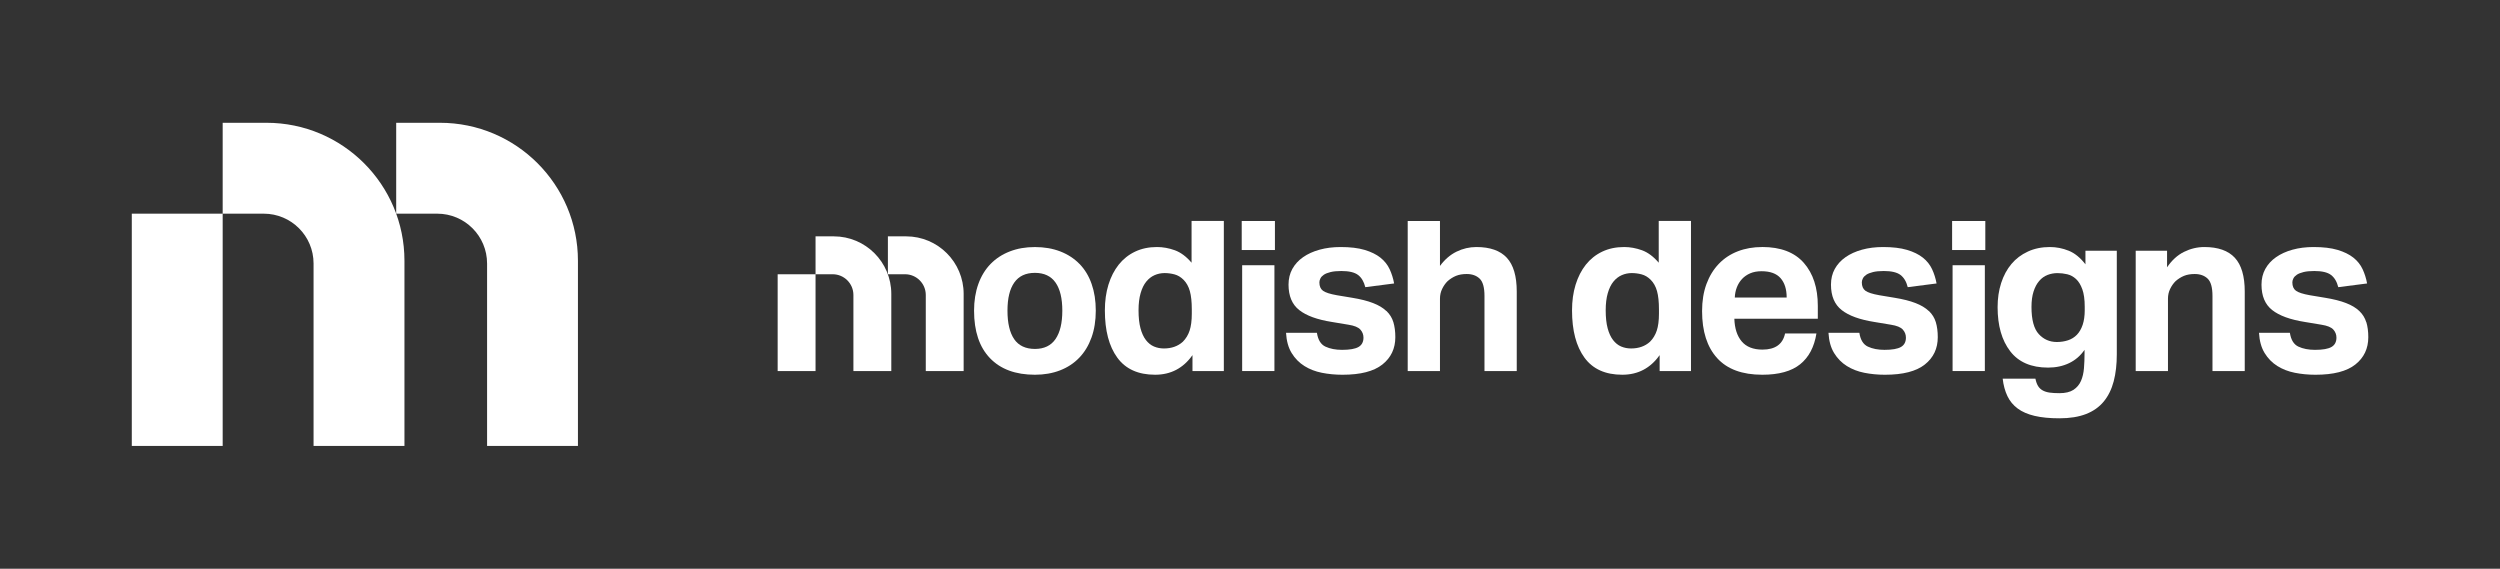
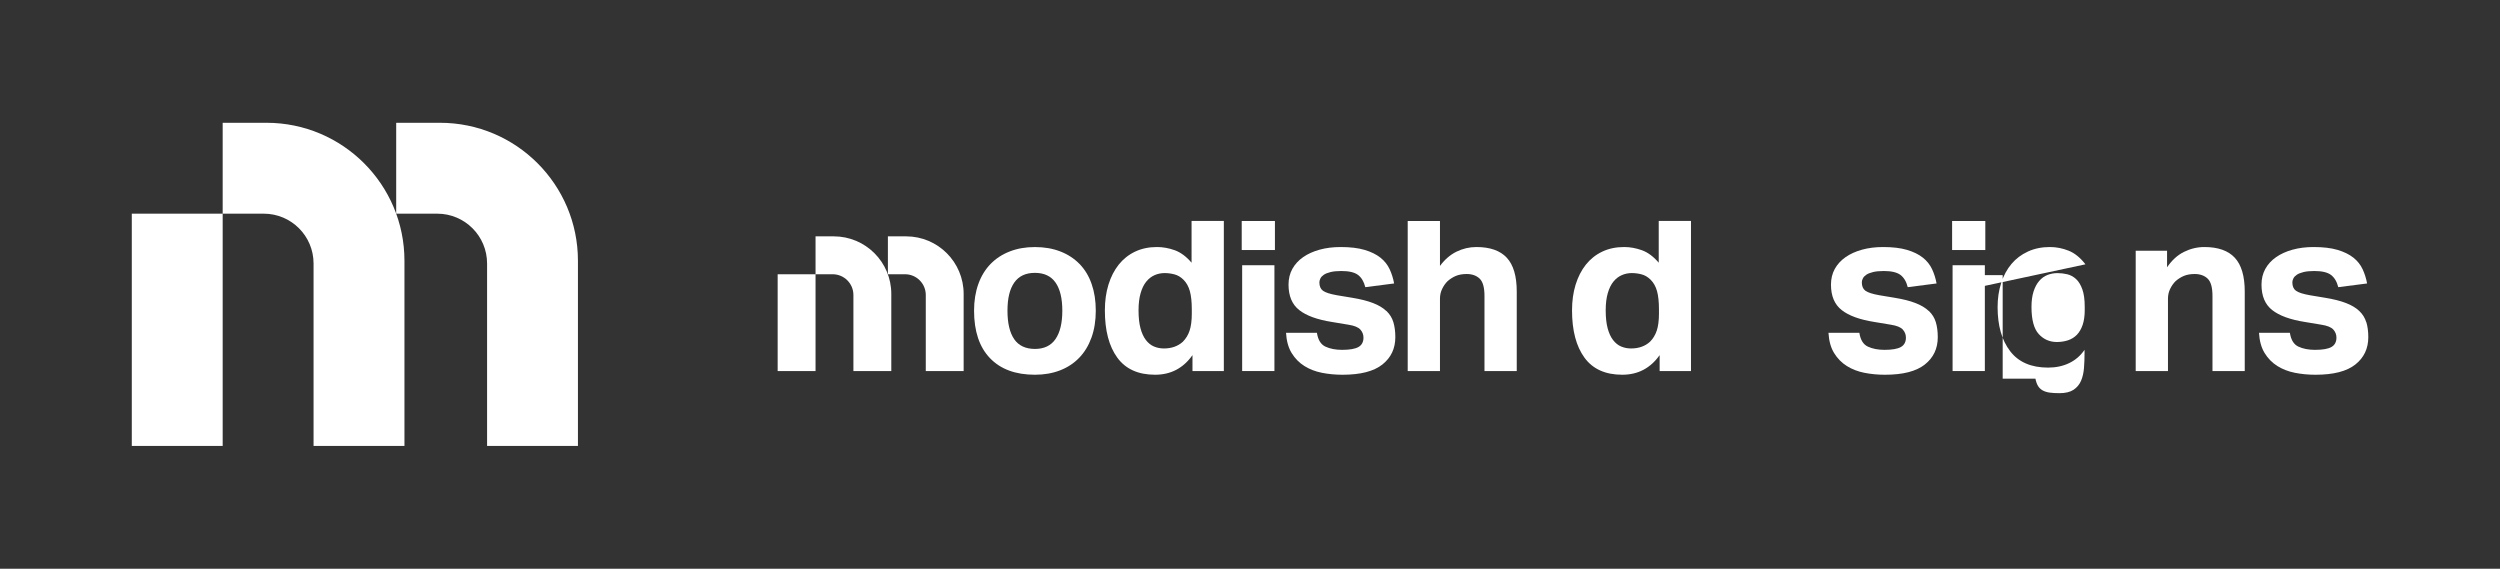
<svg xmlns="http://www.w3.org/2000/svg" viewBox="0 0 960 218.4" data-name="Layer 1" id="Layer_1">
  <rect x="0" y="0" width="960" height="218.4" fill="#333333" stroke="none" />
  <defs>
    <style>
      .cls-1 {
        fill: #fff;
      }
    </style>
  </defs>
  <g>
    <path d="M155.31,171.24v-71.1c0-29.26-23.72-52.99-52.99-52.99h-16.81v34.9h-34.9v89.19h34.9v-89.19h15.77c10.56,0,19.13,8.56,19.13,19.13v70.06h34.9Z" class="cls-1" />
    <path d="M187.04,101.18v70.06h34.89v-71.1c0-29.26-23.72-52.99-52.99-52.99h-16.8v34.9h15.77c10.56,0,19.13,8.56,19.13,19.13Z" class="cls-1" />
  </g>
  <g>
    <path d="M414.54,101.37c-2.03-2.09-4.5-3.7-7.39-4.82-2.89-1.12-6.14-1.68-9.74-1.68s-6.76.56-9.65,1.68c-2.89,1.12-5.36,2.73-7.39,4.82-2.03,2.09-3.6,4.66-4.69,7.7-1.09,3.04-1.64,6.45-1.64,10.23,0,7.91,2.04,13.99,6.11,18.23,4.07,4.25,9.83,6.37,17.26,6.37,3.54,0,6.76-.56,9.65-1.68,2.89-1.12,5.36-2.74,7.39-4.87,2.04-2.12,3.6-4.71,4.69-7.75,1.09-3.04,1.64-6.48,1.64-10.31s-.53-7.19-1.59-10.23c-1.06-3.04-2.61-5.61-4.65-7.7ZM405.33,130.18c-1.74,2.54-4.38,3.81-7.92,3.81s-6.26-1.25-7.97-3.76c-1.71-2.51-2.57-6.15-2.57-10.93s.87-8.32,2.61-10.8c1.74-2.48,4.38-3.72,7.92-3.72s6.18,1.24,7.92,3.72c1.74,2.48,2.61,6.08,2.61,10.8s-.87,8.35-2.61,10.89Z" class="cls-1" />
    <path d="M457.56,100.88c-2.01-2.36-4.15-3.95-6.42-4.78-2.27-.82-4.56-1.24-6.86-1.24-3.13,0-5.93.59-8.41,1.77-2.48,1.18-4.57,2.85-6.29,5-1.71,2.16-3.02,4.72-3.94,7.7-.92,2.98-1.37,6.27-1.37,9.87,0,7.73,1.59,13.78,4.78,18.15,3.19,4.37,8.02,6.55,14.52,6.55,6.02,0,10.8-2.51,14.34-7.53v6.11h12.04v-57.63h-12.39v16.02ZM457.65,120.44c0,2.65-.28,4.83-.84,6.51-.56,1.68-1.43,3.11-2.61,4.29-1.89,1.71-4.31,2.57-7.26,2.57-1.36,0-2.63-.25-3.81-.75-1.18-.5-2.21-1.33-3.1-2.48-.89-1.15-1.58-2.65-2.08-4.51-.5-1.86-.75-4.17-.75-6.95,0-2.54.27-4.72.8-6.55.53-1.83,1.25-3.31,2.17-4.43.91-1.12,1.98-1.95,3.19-2.48,1.21-.53,2.49-.8,3.85-.8,1.24,0,2.49.16,3.76.49,1.27.33,2.43,1.02,3.5,2.08,1.12,1.12,1.93,2.57,2.43,4.34.5,1.77.75,4.13.75,7.08v1.59Z" class="cls-1" />
    <rect height="11.15" width="12.75" y="84.86" x="476.82" class="cls-1" />
    <rect height="40.63" width="12.39" y="101.85" x="476.99" class="cls-1" />
    <path d="M532.36,119.43c-1.27-1.21-2.96-2.23-5.09-3.05-2.12-.83-4.81-1.51-8.06-2.04l-5.84-.97c-2.66-.47-4.44-1.05-5.36-1.73-.92-.68-1.37-1.75-1.37-3.23,0-.47.13-.97.4-1.5.26-.53.71-1,1.33-1.42.62-.41,1.47-.75,2.57-1.02,1.09-.27,2.46-.4,4.12-.4,2.95,0,5.09.5,6.42,1.51,1.33,1,2.26,2.57,2.79,4.69l11.07-1.42c-.36-1.95-.93-3.78-1.73-5.49-.8-1.71-1.98-3.19-3.54-4.43-1.56-1.24-3.59-2.23-6.06-2.97-2.48-.74-5.55-1.1-9.21-1.1-2.95,0-5.65.34-8.1,1.02-2.45.68-4.56,1.64-6.33,2.88-1.77,1.24-3.14,2.74-4.12,4.51-.97,1.77-1.46,3.78-1.46,6.02,0,4.37,1.37,7.63,4.12,9.78,2.74,2.16,6.92,3.67,12.53,4.56l6.37,1.06c2.24.35,3.76.97,4.56,1.86.8.89,1.2,1.92,1.2,3.1,0,1.65-.64,2.85-1.9,3.58-1.27.74-3.38,1.11-6.33,1.11-2.48,0-4.6-.41-6.38-1.24-1.77-.83-2.86-2.6-3.27-5.31h-11.86c.18,3.13.9,5.73,2.17,7.79,1.27,2.07,2.89,3.72,4.87,4.96,1.98,1.24,4.22,2.11,6.73,2.61,2.51.5,5.15.75,7.92.75,6.91,0,12.01-1.31,15.32-3.94,3.3-2.62,4.96-6.12,4.96-10.49,0-2.18-.25-4.1-.75-5.76-.5-1.65-1.39-3.08-2.66-4.29Z" class="cls-1" />
    <path d="M566.93,94.86c-2.65,0-5.19.59-7.61,1.77-2.42,1.18-4.54,3.01-6.37,5.49v-17.26h-12.39v57.63h12.39v-27.8c0-1.36.28-2.61.84-3.76.56-1.15,1.25-2.14,2.08-2.96,1-.89,2.08-1.56,3.23-2.04,1.15-.47,2.52-.71,4.12-.71,2.06,0,3.72.59,4.96,1.77,1.24,1.18,1.86,3.39,1.86,6.64v28.86h12.39v-30.54c0-5.9-1.27-10.22-3.81-12.97-2.54-2.74-6.43-4.12-11.68-4.12Z" class="cls-1" />
    <path d="M636.95,100.88c-2.01-2.36-4.15-3.95-6.42-4.78-2.27-.82-4.56-1.24-6.86-1.24-3.13,0-5.93.59-8.41,1.77-2.48,1.18-4.57,2.85-6.29,5-1.71,2.16-3.02,4.72-3.94,7.7-.92,2.98-1.37,6.27-1.37,9.87,0,7.73,1.59,13.78,4.78,18.15,3.19,4.37,8.02,6.55,14.52,6.55,6.02,0,10.8-2.51,14.34-7.53v6.11h12.04v-57.63h-12.39v16.02ZM637.04,120.44c0,2.65-.28,4.83-.84,6.51-.56,1.68-1.43,3.11-2.61,4.29-1.89,1.71-4.31,2.57-7.26,2.57-1.36,0-2.63-.25-3.81-.75-1.18-.5-2.21-1.33-3.1-2.48-.89-1.15-1.58-2.65-2.08-4.51-.5-1.86-.75-4.17-.75-6.95,0-2.54.27-4.72.8-6.55.53-1.83,1.25-3.31,2.17-4.43.91-1.12,1.98-1.95,3.19-2.48,1.21-.53,2.49-.8,3.85-.8,1.24,0,2.49.16,3.76.49,1.27.33,2.43,1.02,3.5,2.08,1.12,1.12,1.93,2.57,2.43,4.34.5,1.77.75,4.13.75,7.08v1.59Z" class="cls-1" />
-     <path d="M676.7,94.86c-3.42,0-6.55.54-9.38,1.64-2.83,1.09-5.27,2.7-7.3,4.82-2.04,2.13-3.62,4.71-4.74,7.75-1.12,3.04-1.68,6.51-1.68,10.4,0,7.79,1.93,13.81,5.8,18.06,3.86,4.25,9.63,6.37,17.31,6.37,6.37,0,11.23-1.34,14.56-4.03s5.41-6.63,6.24-11.82h-12.04c-.88,4.13-3.78,6.2-8.68,6.2-3.54,0-6.2-1.05-7.97-3.14-1.77-2.09-2.71-5-2.83-8.72h32.05v-4.96c0-6.91-1.79-12.39-5.36-16.47-3.57-4.07-8.9-6.11-15.98-6.11ZM666.16,114.25c.06-1.41.32-2.73.8-3.94.47-1.21,1.13-2.27,1.99-3.19.85-.91,1.9-1.64,3.14-2.17,1.24-.53,2.69-.8,4.34-.8,3.3,0,5.74.88,7.3,2.65,1.56,1.77,2.35,4.25,2.35,7.44h-19.92Z" class="cls-1" />
    <path d="M740.66,119.43c-1.27-1.21-2.96-2.23-5.09-3.05-2.12-.83-4.81-1.51-8.06-2.04l-5.84-.97c-2.66-.47-4.44-1.05-5.36-1.73-.92-.68-1.37-1.75-1.37-3.23,0-.47.13-.97.4-1.5.26-.53.71-1,1.33-1.42.62-.41,1.47-.75,2.57-1.02,1.09-.27,2.46-.4,4.12-.4,2.95,0,5.09.5,6.42,1.51s2.26,2.57,2.79,4.69l11.07-1.42c-.36-1.95-.93-3.78-1.73-5.49-.8-1.71-1.98-3.19-3.54-4.43-1.56-1.24-3.58-2.23-6.06-2.97-2.48-.74-5.55-1.1-9.21-1.1-2.95,0-5.65.34-8.1,1.02-2.45.68-4.56,1.64-6.33,2.88-1.77,1.24-3.14,2.74-4.12,4.51-.97,1.77-1.46,3.78-1.46,6.02,0,4.37,1.37,7.63,4.12,9.78,2.74,2.16,6.92,3.67,12.53,4.56l6.37,1.06c2.24.35,3.76.97,4.56,1.86.8.89,1.2,1.92,1.2,3.1,0,1.65-.64,2.85-1.9,3.58-1.27.74-3.38,1.11-6.33,1.11-2.48,0-4.6-.41-6.38-1.24-1.77-.83-2.86-2.6-3.27-5.31h-11.86c.18,3.13.9,5.73,2.17,7.79,1.27,2.07,2.89,3.72,4.87,4.96,1.98,1.24,4.22,2.11,6.73,2.61,2.51.5,5.15.75,7.92.75,6.91,0,12.01-1.31,15.32-3.94,3.31-2.62,4.96-6.12,4.96-10.49,0-2.18-.25-4.1-.75-5.76-.5-1.65-1.39-3.08-2.66-4.29Z" class="cls-1" />
    <rect height="40.63" width="12.39" y="101.85" x="749.79" class="cls-1" />
    <rect height="11.15" width="12.75" y="84.86" x="749.61" class="cls-1" />
-     <path d="M800.81,101.5c-1.95-2.54-4.09-4.28-6.42-5.22-2.33-.94-4.74-1.42-7.22-1.42-3.13,0-5.95.57-8.45,1.73-2.51,1.15-4.62,2.74-6.33,4.78-1.71,2.03-3.02,4.47-3.94,7.3-.92,2.83-1.37,5.93-1.37,9.29,0,7.08,1.61,12.72,4.83,16.91,3.21,4.19,8.07,6.29,14.56,6.29,3.01,0,5.71-.58,8.1-1.73,2.39-1.15,4.35-2.85,5.89-5.09v1.41c0,1.95-.07,3.84-.22,5.67-.15,1.83-.53,3.45-1.15,4.87-.62,1.41-1.58,2.55-2.88,3.41-1.3.85-3.1,1.28-5.4,1.28-1.48,0-2.73-.08-3.76-.22-1.03-.15-1.92-.43-2.66-.84-.74-.41-1.33-.97-1.77-1.68-.44-.71-.78-1.65-1.02-2.83h-12.57c.29,2.54.9,4.77,1.81,6.68.91,1.92,2.23,3.51,3.94,4.78,1.71,1.27,3.88,2.21,6.51,2.83,2.62.62,5.8.93,9.52.93,4.01,0,7.42-.55,10.22-1.64,2.8-1.09,5.08-2.7,6.82-4.82,1.74-2.12,3.01-4.71,3.81-7.75.8-3.04,1.19-6.51,1.19-10.4v-39.75h-12.04v5.22ZM800.54,119.03c0,2.24-.27,4.15-.8,5.71-.53,1.56-1.27,2.83-2.21,3.81-.94.97-2.08,1.68-3.41,2.12-1.33.44-2.76.66-4.29.66-2.77,0-5.09-1.02-6.95-3.05-1.86-2.03-2.79-5.5-2.79-10.4,0-2.3.26-4.28.79-5.93.53-1.65,1.25-3.01,2.17-4.07.91-1.06,1.98-1.83,3.19-2.3,1.21-.47,2.49-.71,3.85-.71,1.24,0,2.48.15,3.72.44,1.24.3,2.36.9,3.36,1.81,1,.92,1.81,2.23,2.43,3.94.62,1.71.93,3.95.93,6.73v1.24Z" class="cls-1" />
+     <path d="M800.81,101.5c-1.95-2.54-4.09-4.28-6.42-5.22-2.33-.94-4.74-1.42-7.22-1.42-3.13,0-5.95.57-8.45,1.73-2.51,1.15-4.62,2.74-6.33,4.78-1.71,2.03-3.02,4.47-3.94,7.3-.92,2.83-1.37,5.93-1.37,9.29,0,7.08,1.61,12.72,4.83,16.91,3.21,4.19,8.07,6.29,14.56,6.29,3.01,0,5.71-.58,8.1-1.73,2.39-1.15,4.35-2.85,5.89-5.09v1.41c0,1.95-.07,3.84-.22,5.67-.15,1.83-.53,3.45-1.15,4.87-.62,1.41-1.58,2.55-2.88,3.41-1.3.85-3.1,1.28-5.4,1.28-1.48,0-2.73-.08-3.76-.22-1.03-.15-1.92-.43-2.66-.84-.74-.41-1.33-.97-1.77-1.68-.44-.71-.78-1.65-1.02-2.83h-12.57v-39.75h-12.04v5.22ZM800.54,119.03c0,2.24-.27,4.15-.8,5.71-.53,1.56-1.27,2.83-2.21,3.81-.94.97-2.08,1.68-3.41,2.12-1.33.44-2.76.66-4.29.66-2.77,0-5.09-1.02-6.95-3.05-1.86-2.03-2.79-5.5-2.79-10.4,0-2.3.26-4.28.79-5.93.53-1.65,1.25-3.01,2.17-4.07.91-1.06,1.98-1.83,3.19-2.3,1.21-.47,2.49-.71,3.85-.71,1.24,0,2.48.15,3.72.44,1.24.3,2.36.9,3.36,1.81,1,.92,1.81,2.23,2.43,3.94.62,1.71.93,3.95.93,6.73v1.24Z" class="cls-1" />
    <path d="M846.49,94.86c-2.71,0-5.33.62-7.83,1.86-2.51,1.24-4.68,3.22-6.51,5.93v-6.37h-12.04v46.21h12.39v-27.8c0-1.36.28-2.61.84-3.76.56-1.15,1.25-2.14,2.08-2.96,1-.89,2.08-1.56,3.23-2.04,1.15-.47,2.52-.71,4.12-.71,2.06,0,3.72.59,4.96,1.77,1.24,1.18,1.86,3.39,1.86,6.64v28.86h12.39v-30.54c0-5.9-1.27-10.22-3.81-12.97-2.54-2.74-6.43-4.12-11.68-4.12Z" class="cls-1" />
    <path d="M908.64,123.72c-.5-1.65-1.39-3.08-2.66-4.29-1.27-1.21-2.96-2.23-5.09-3.05-2.12-.83-4.81-1.51-8.06-2.04l-5.84-.97c-2.66-.47-4.44-1.05-5.36-1.73-.92-.68-1.37-1.75-1.37-3.23,0-.47.13-.97.4-1.5.26-.53.71-1,1.33-1.42.62-.41,1.47-.75,2.57-1.02,1.09-.27,2.46-.4,4.12-.4,2.95,0,5.09.5,6.42,1.51s2.26,2.57,2.79,4.69l11.07-1.42c-.36-1.95-.93-3.78-1.73-5.49-.8-1.71-1.98-3.19-3.54-4.43-1.56-1.24-3.58-2.23-6.06-2.97-2.48-.74-5.55-1.1-9.21-1.1-2.95,0-5.65.34-8.1,1.02-2.45.68-4.56,1.64-6.33,2.88-1.77,1.24-3.14,2.74-4.12,4.51-.97,1.77-1.46,3.78-1.46,6.02,0,4.37,1.37,7.63,4.12,9.78,2.74,2.16,6.92,3.67,12.53,4.56l6.37,1.06c2.24.35,3.76.97,4.56,1.86.8.89,1.2,1.92,1.2,3.1,0,1.65-.64,2.85-1.9,3.58-1.27.74-3.38,1.11-6.33,1.11-2.48,0-4.6-.41-6.38-1.24-1.77-.83-2.86-2.6-3.27-5.31h-11.86c.18,3.13.9,5.73,2.17,7.79,1.27,2.07,2.89,3.72,4.87,4.96,1.98,1.24,4.22,2.11,6.73,2.61,2.51.5,5.15.75,7.92.75,6.91,0,12.01-1.31,15.32-3.94,3.3-2.62,4.96-6.12,4.96-10.49,0-2.18-.25-4.1-.75-5.76Z" class="cls-1" />
    <path d="M320.18,90.76h-7.01v14.55h-14.55v37.18h14.55v-37.18h6.57c4.4,0,7.97,3.57,7.97,7.97v29.21h14.55v-29.64c0-12.2-9.89-22.09-22.09-22.09Z" class="cls-1" />
    <path d="M347.95,90.76h-7v14.55h6.58c4.4,0,7.97,3.57,7.97,7.97v29.21h14.54v-29.64c0-12.2-9.89-22.09-22.09-22.09Z" class="cls-1" />
  </g>
</svg>